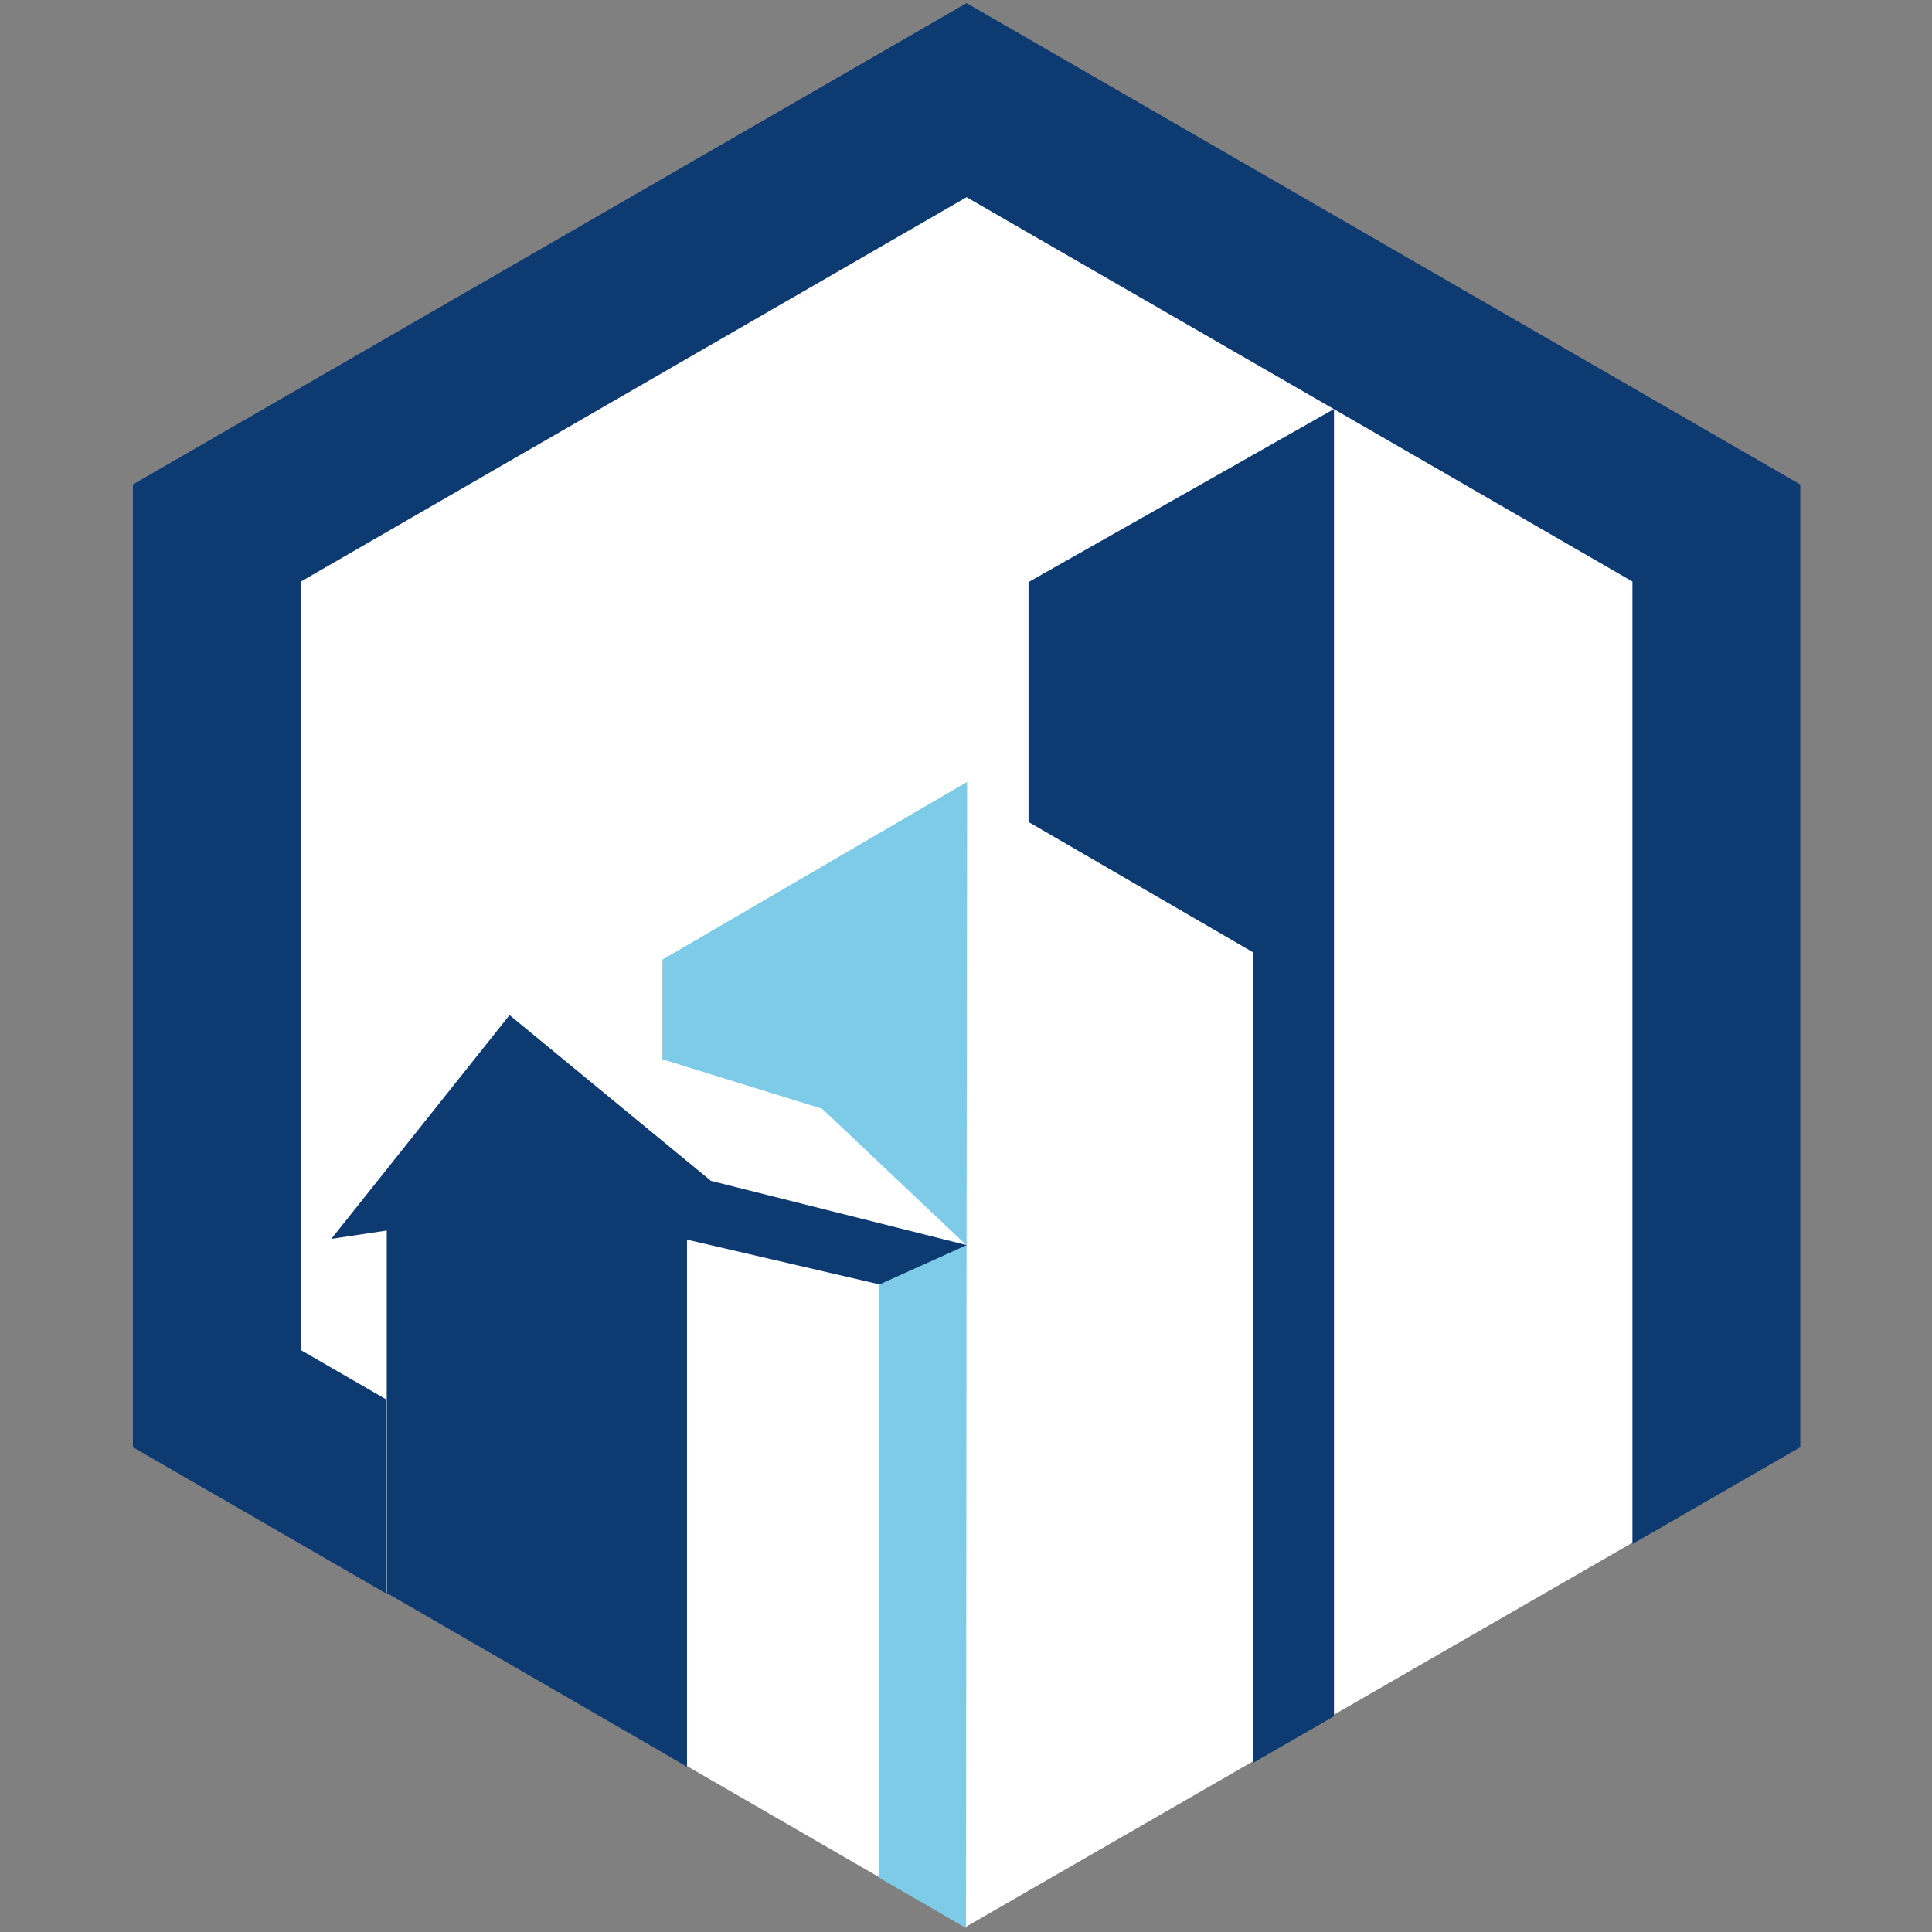
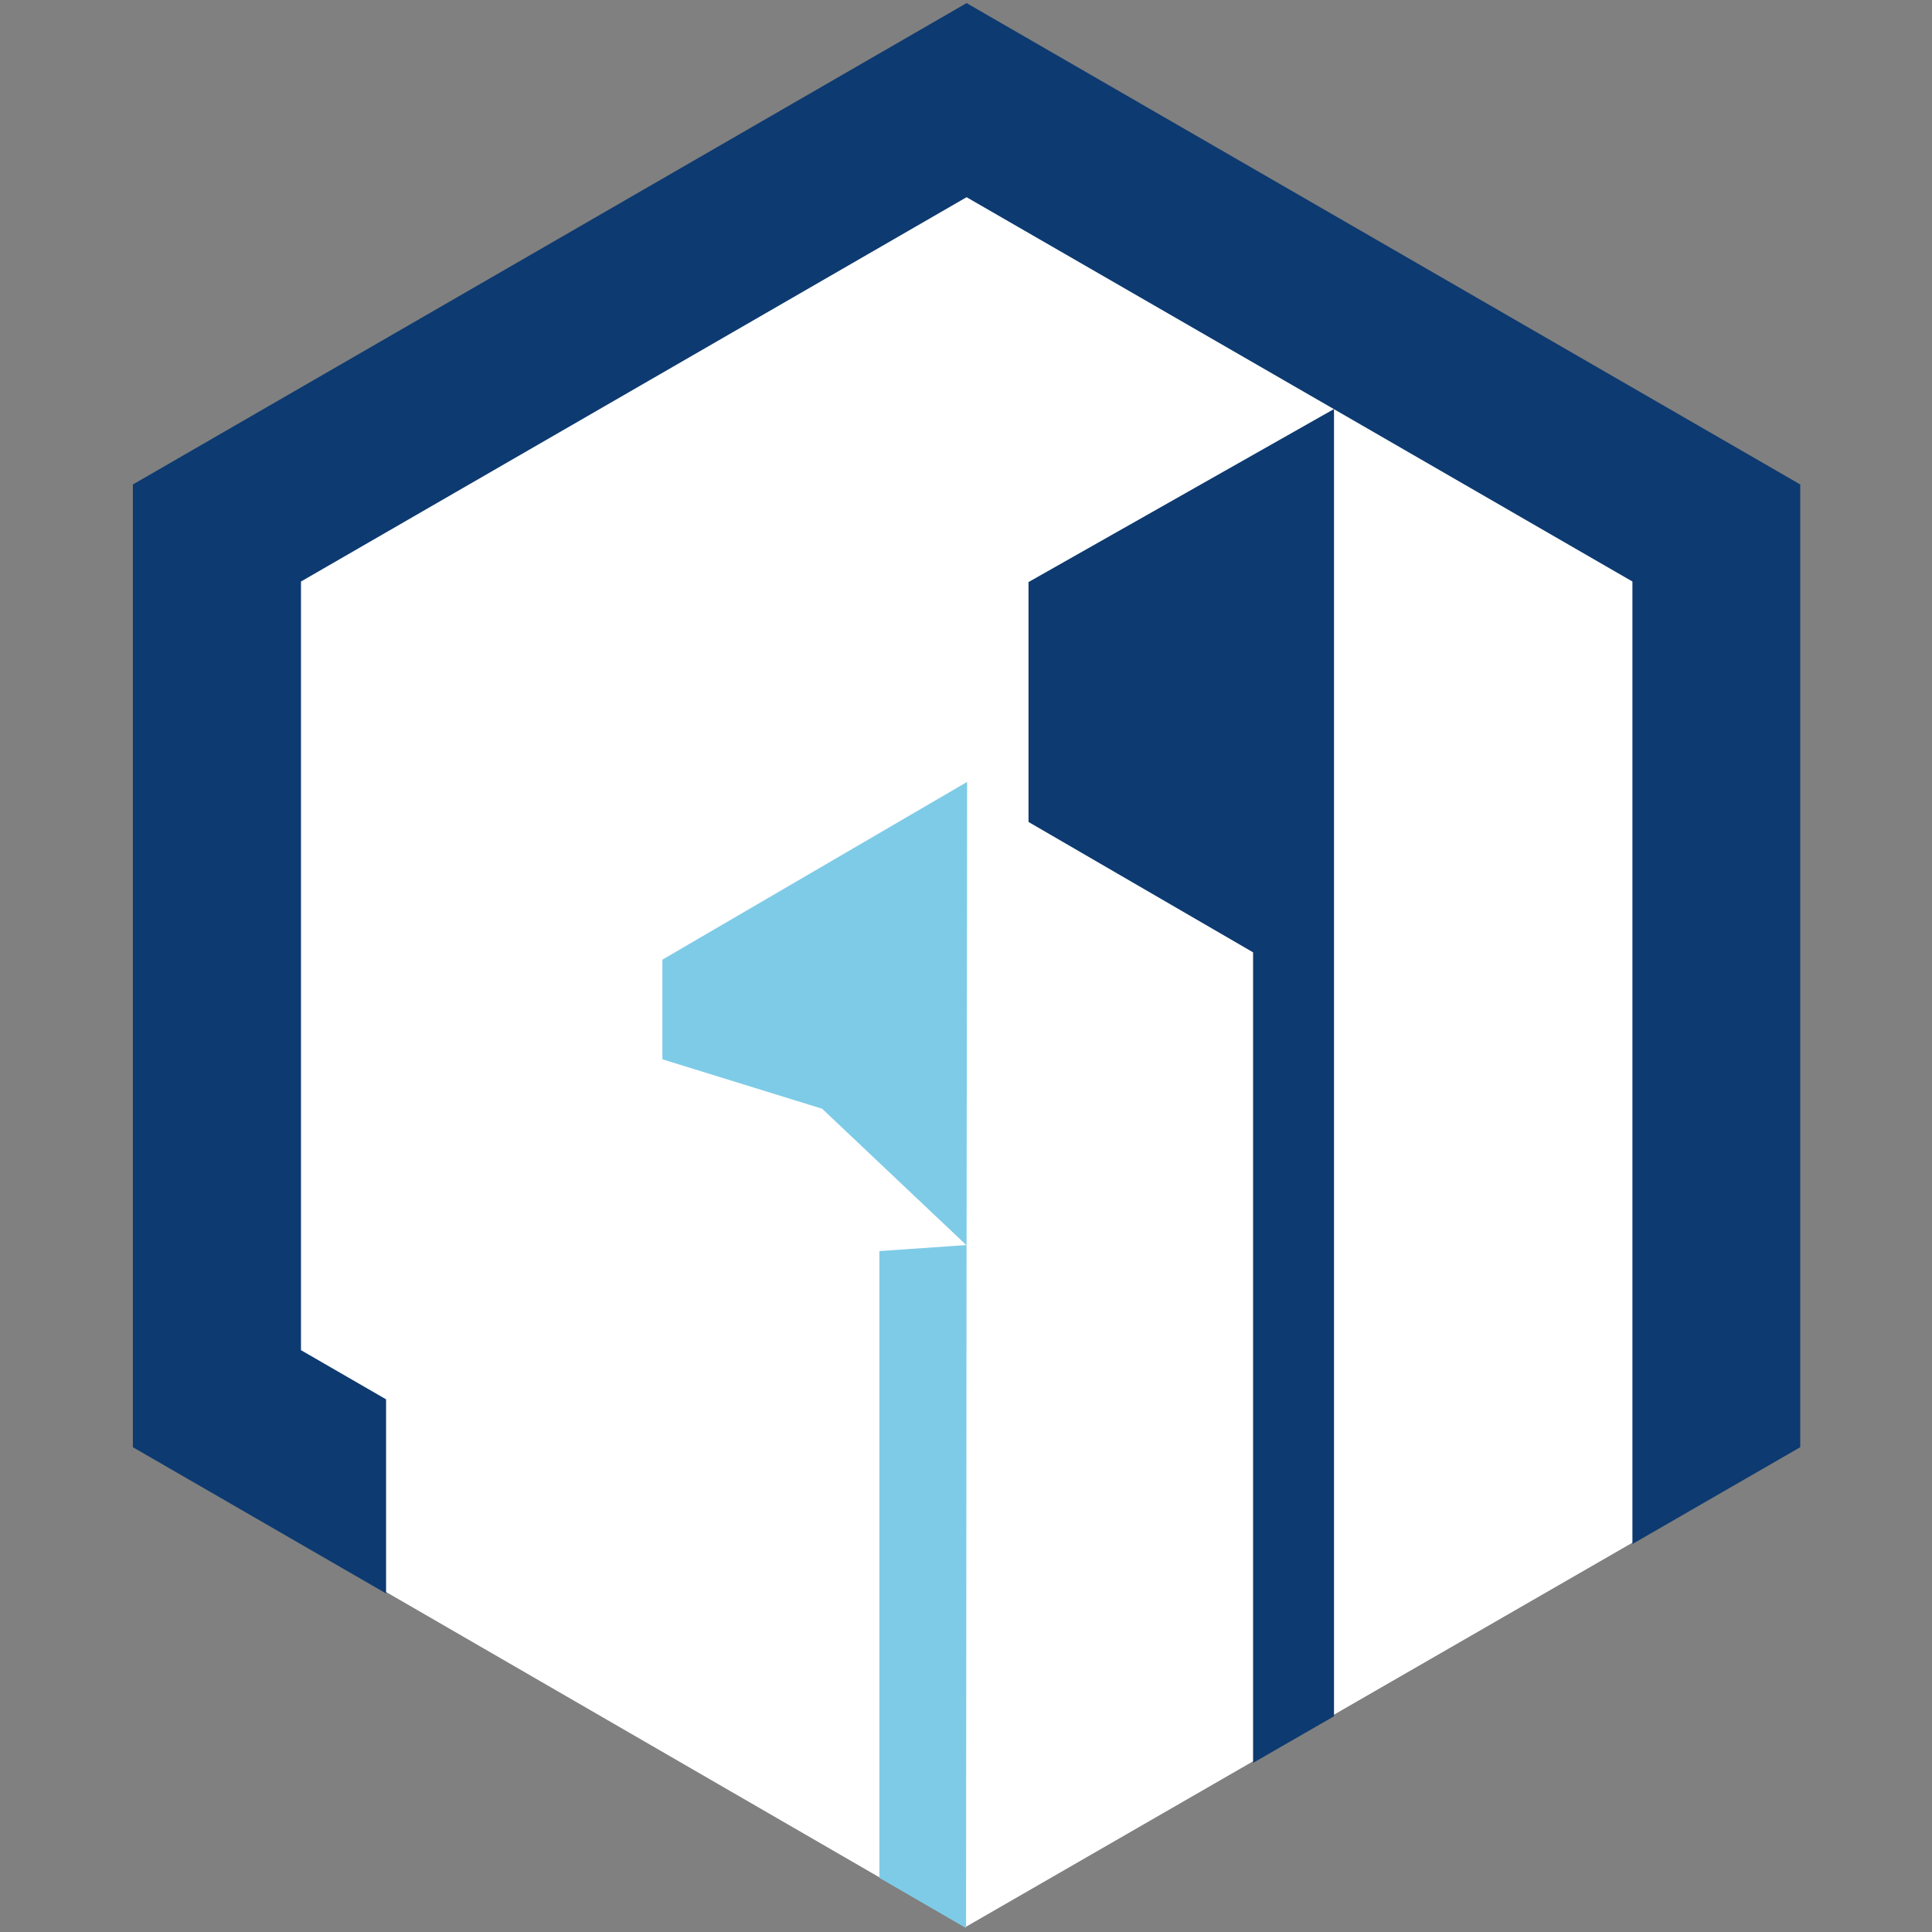
<svg xmlns="http://www.w3.org/2000/svg" xmlns:ns1="http://www.inkscape.org/namespaces/inkscape" xmlns:ns2="http://sodipodi.sourceforge.net/DTD/sodipodi-0.dtd" width="200" height="200" viewBox="0 0 52.917 52.917" version="1.1" id="svg39092" ns1:version="1.2 (dc2aedaf03, 2022-05-15)" ns2:docname="logo-white-200.svg" xml:space="preserve">
  <rect x="0" y="0" width="52.917" height="52.917" fill="#808080" stroke="none" />
  <defs id="defs39089" />
  <g ns1:label="Слой 1" ns1:groupmode="layer" id="layer1">
    <g id="g331" transform="matrix(0.249,0,0,0.249,-6.424,-6.511)">
      <path ns2:type="star" style="fill:#ffffff;fill-opacity:1;stroke-width:0.265" id="path314" ns1:flatsided="true" ns2:sides="6" ns2:cx="56.753181" ns2:cy="47.892979" ns2:r1="122.67785" ns2:r2="106.24214" ns2:arg1="0.78746855" ns2:arg2="1.3110673" ns1:rounded="0" ns1:randomized="0" d="M 143.32,134.819 24.757,166.325 -61.81,79.399 -29.813,-39.033 88.75,-70.539 175.316,16.387 Z" transform="matrix(0.828,-0.223,0.223,0.828,74.404,105.93)" />
      <g id="g2005" transform="matrix(4.473,0,0,4.473,-157.923,-420.346)">
        <g id="g1922" transform="matrix(0.353,0,0,-0.353,85.345,111.734)">
          <path d="m 0,0 v -67.069 l -11.692,-6.743 v 13.504 53.42 0.127 L -32.501,5.257 -58.078,20.012 -104.447,-6.761 v -53.547 l 5.928,-3.426 v -13.523 l -17.638,10.188 V 0 l 58.079,33.535 z" style="fill:#0d3a70;fill-opacity:1;fill-rule:nonzero;stroke:none" id="path1924" />
        </g>
        <g id="g1926" transform="matrix(0.353,0,0,-0.353,73.879,109.879)">
          <path d="m 0,0 v -91.069 l -5.637,-3.245 v 56.465 l -15.644,9.082 v 16.713 z" style="fill:#0d3a70;fill-opacity:1;fill-rule:nonzero;stroke:none" id="path1928" />
        </g>
        <g id="g1930" transform="matrix(0.353,0,0,-0.353,64.856,119.049)">
          <path d="m 0,0 v -2.773 l -0.036,-29.511 -10.061,9.517 -11.13,3.444 v 6.942 z" style="fill:#7ecbe7;fill-opacity:1;fill-rule:nonzero;stroke:none" id="path1932" />
        </g>
        <g id="g1934" transform="matrix(0.353,0,0,-0.353,64.843,130.438)">
          <path d="m 0,0 -0.036,-47.583 -6.036,3.499 v 41.347 2.317 z" style="fill:#7ecbe7;fill-opacity:1;fill-rule:nonzero;stroke:none" id="path1936" />
        </g>
        <g id="g1938" transform="matrix(0.353,0,0,-0.353,58.557,128.859)">
-           <path d="m 0,0 17.819,-4.477 -6.073,-2.737 -13.414,3.117 v -23.202 -11.094 -2.429 l -1.704,0.997 -19.214,11.112 v 13.523 11.728 l -3.861,-0.58 12.417,15.589 z" style="fill:#0d3a70;fill-opacity:1;fill-rule:nonzero;stroke:none" id="path1940" />
-         </g>
+           </g>
      </g>
    </g>
  </g>
</svg>